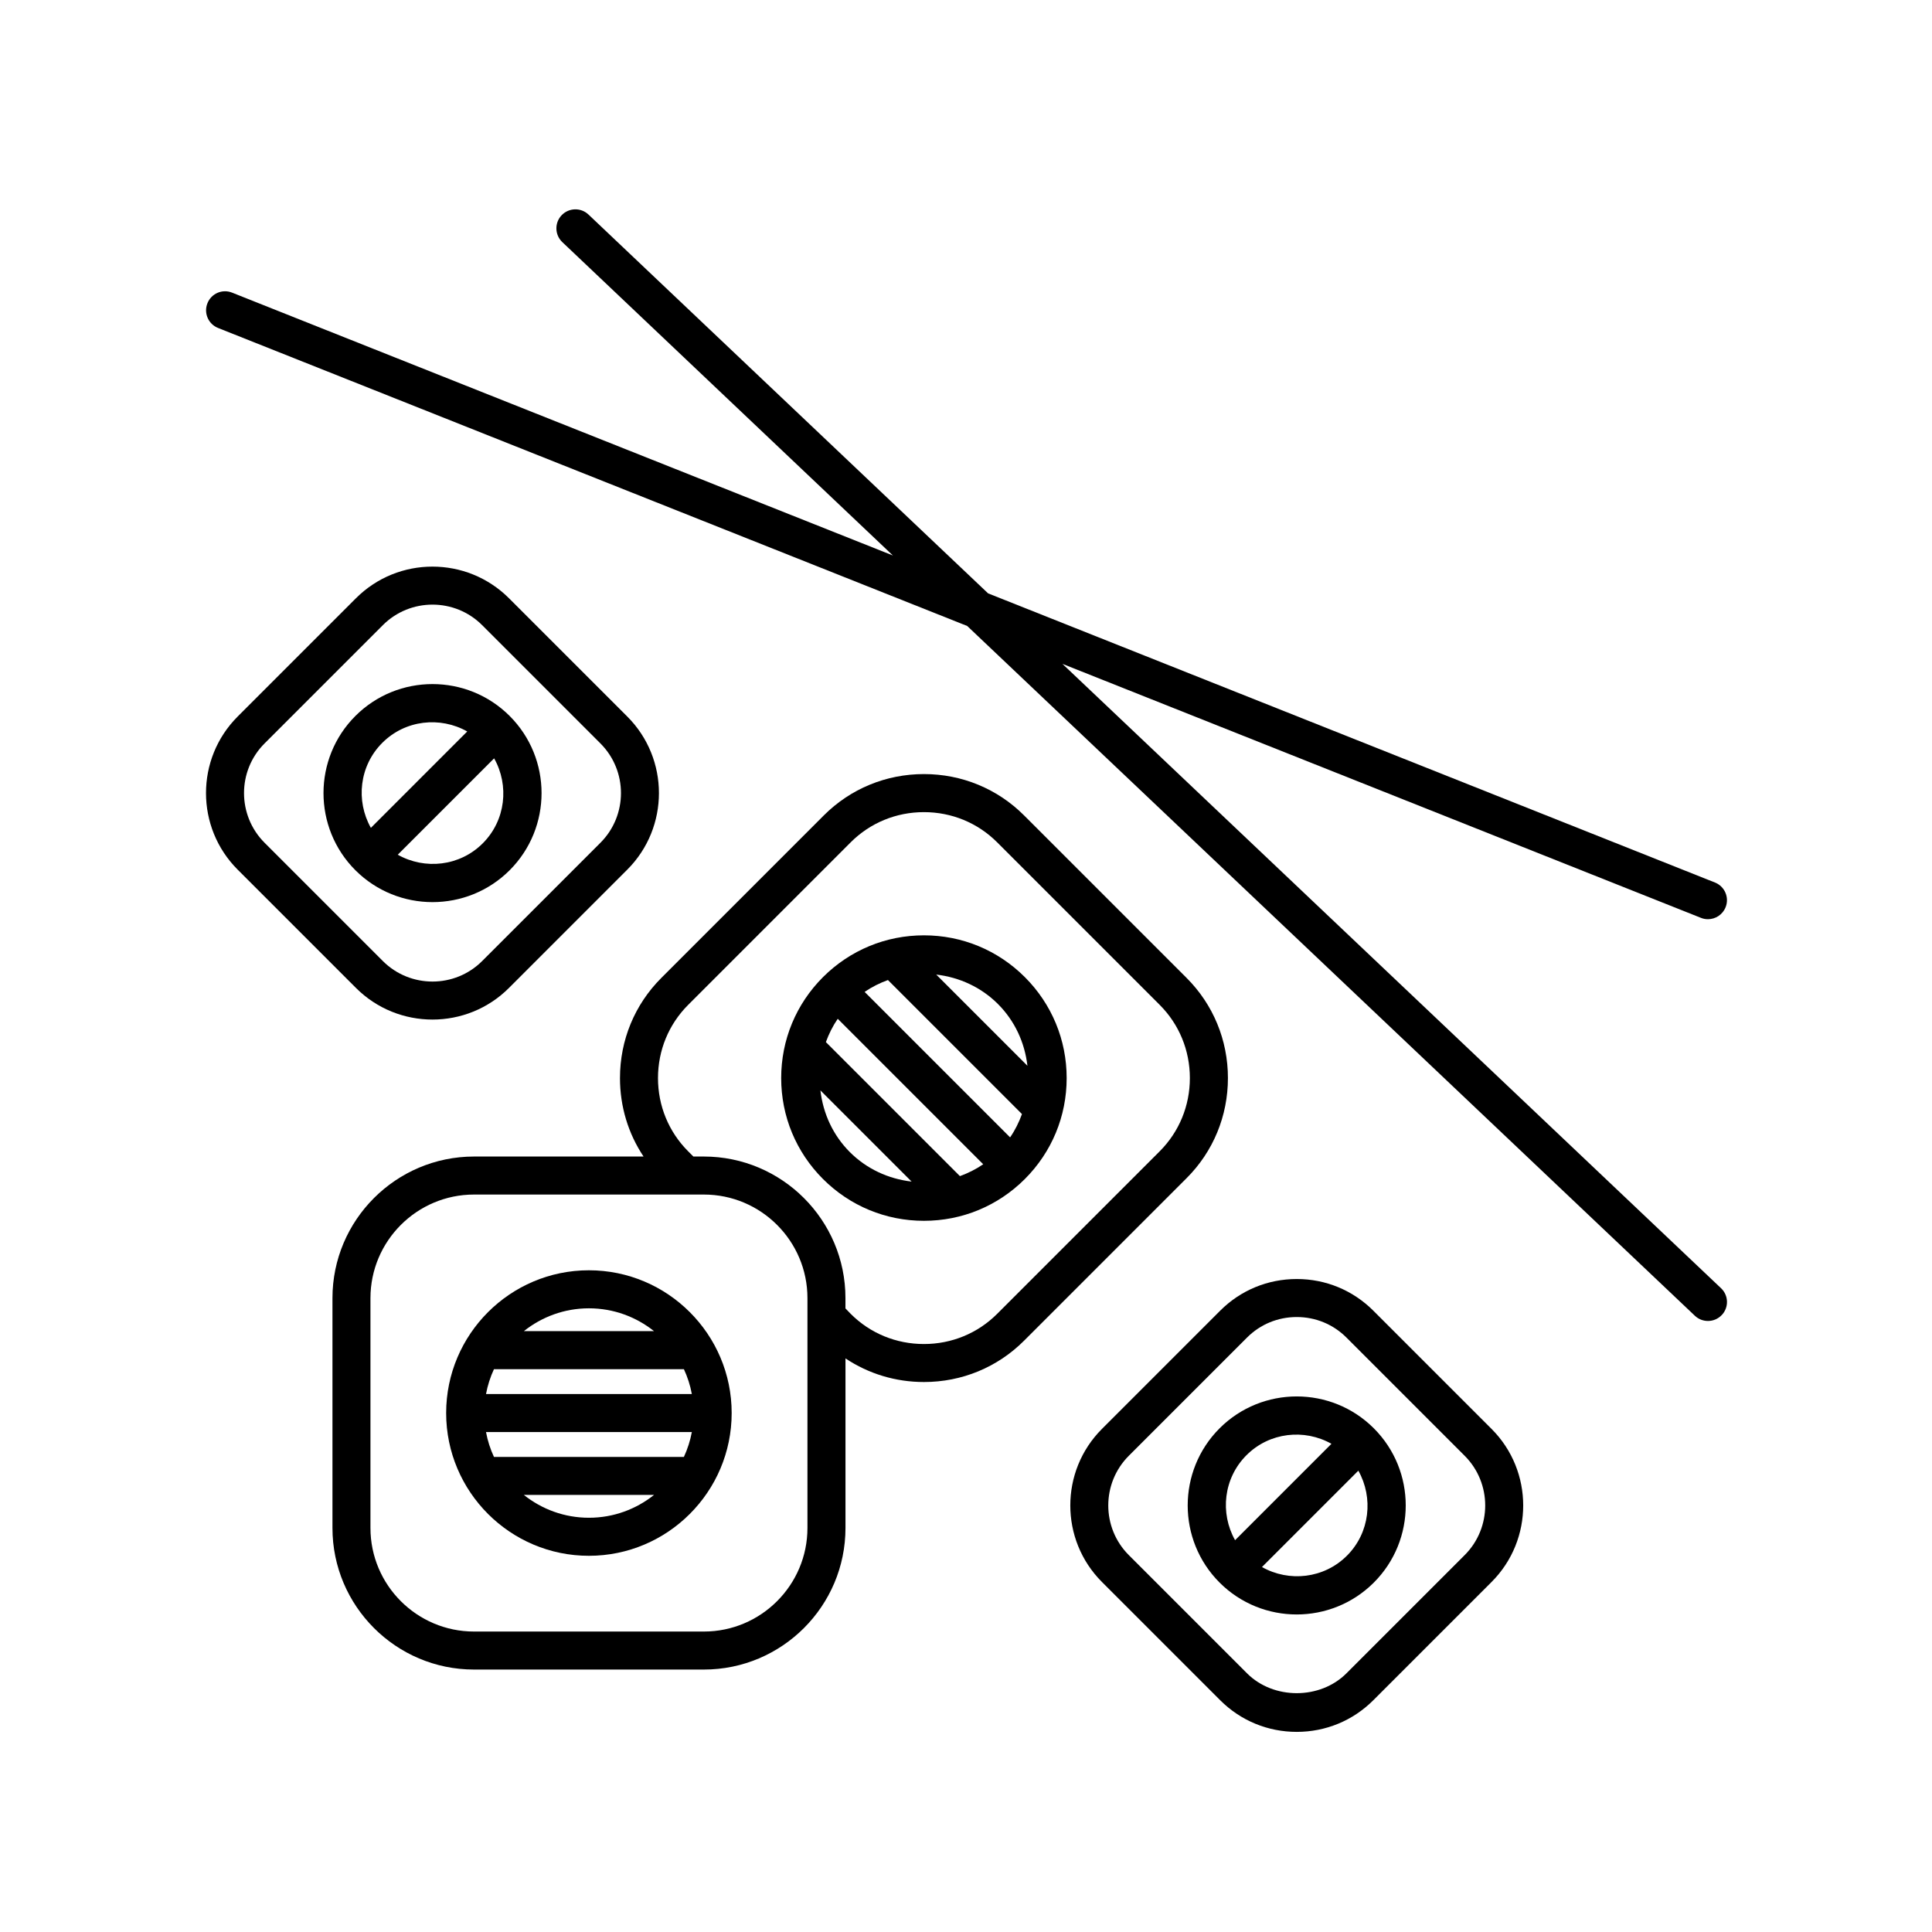
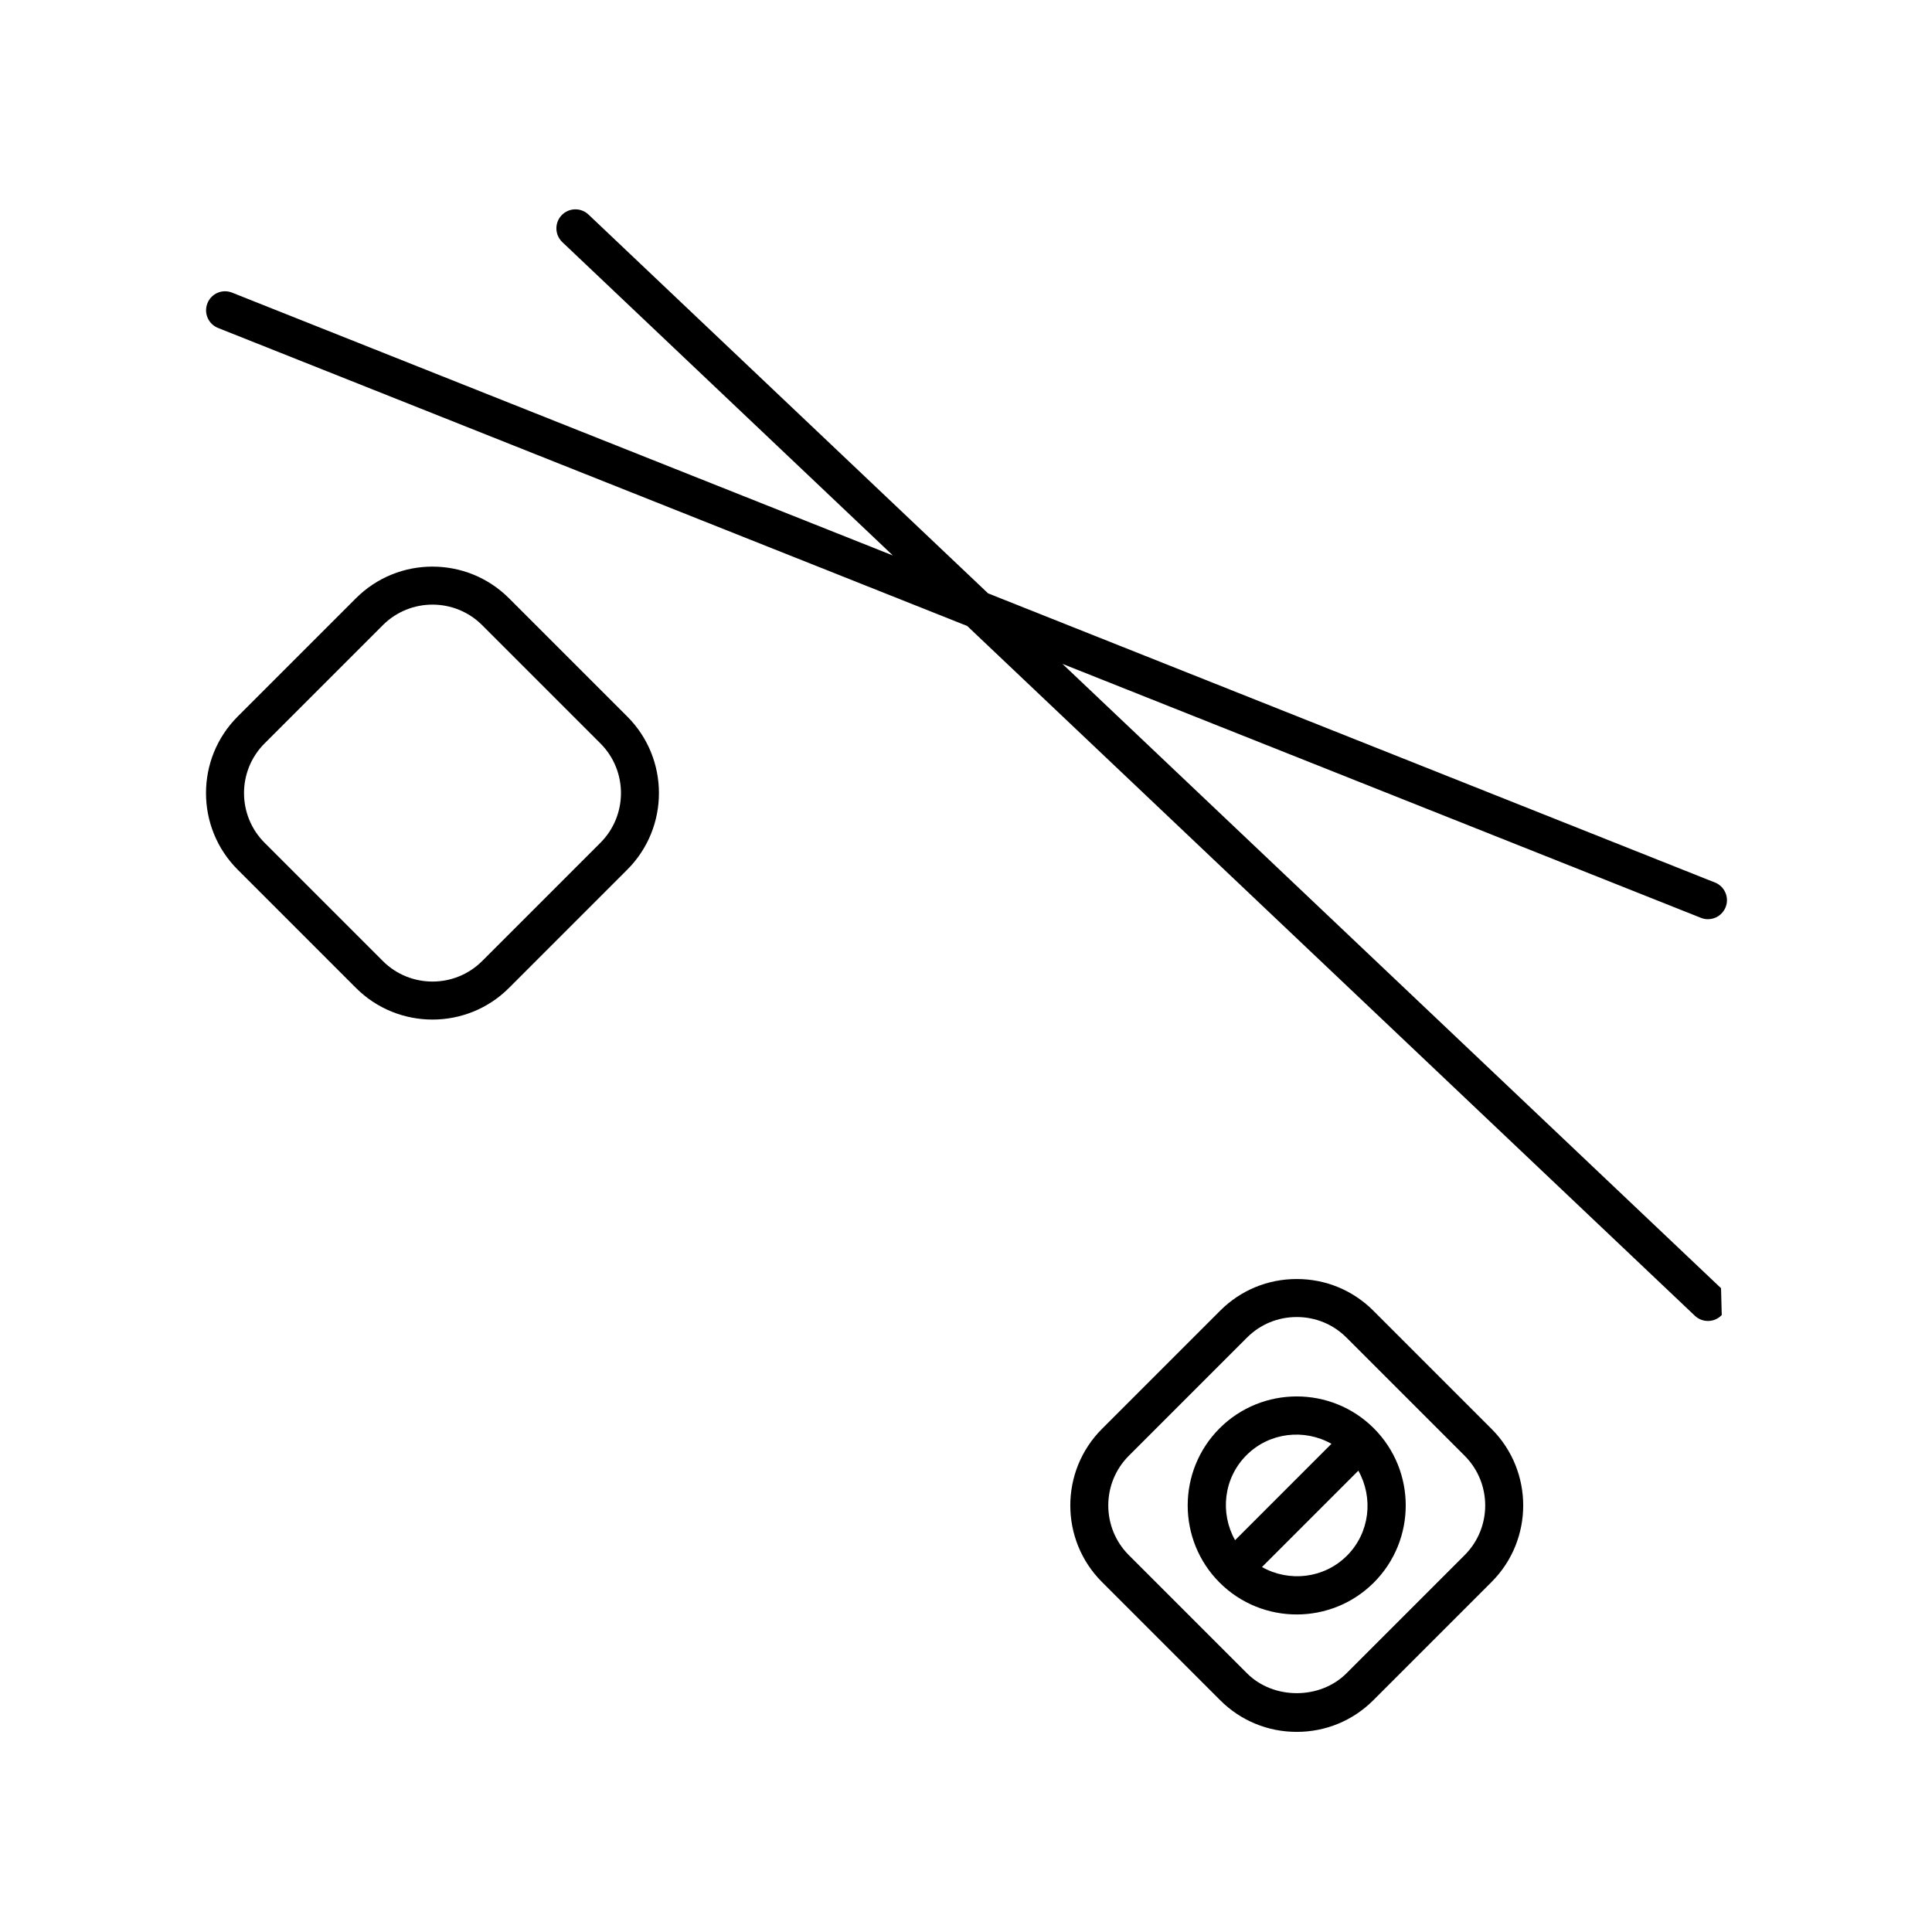
<svg xmlns="http://www.w3.org/2000/svg" fill="#000000" width="800px" height="800px" version="1.1" viewBox="144 144 512 512">
  <g>
-     <path d="m600.28 492.5c-0.988 1.047-2.324 1.57-3.656 1.57-1.246 0-2.492-0.457-3.465-1.379l-192.84-182.8-198.53-78.977c-2.586-1.027-3.848-3.953-2.82-6.539 1.023-2.59 3.945-3.863 6.543-2.82l175.11 69.656-87.602-83.043c-2.019-1.914-2.102-5.106-0.191-7.117 1.91-2.019 5.106-2.106 7.125-0.191l105.9 100.39 192.63 76.629c2.586 1.027 3.848 3.953 2.82 6.539-0.785 1.98-2.68 3.18-4.684 3.18-0.621 0-1.25-0.109-1.859-0.359l-169.21-67.309 174.54 165.46c2.027 1.91 2.106 5.102 0.191 7.117z" />
-     <path d="m337.9 518.47c0-20.863-16.973-37.832-37.832-37.832-20.859 0-37.832 16.969-37.832 37.832 0 20.863 16.973 37.832 37.832 37.832 20.859 0 37.832-16.973 37.832-37.832zm-10.555-5.035h-54.547c0.43-2.309 1.145-4.516 2.106-6.59h50.336c0.965 2.074 1.68 4.277 2.106 6.59zm0 10.074c-0.43 2.309-1.145 4.516-2.106 6.59h-50.336c-0.961-2.074-1.676-4.277-2.106-6.59zm-27.27 22.711c-6.519 0-12.508-2.273-17.25-6.051h34.5c-4.746 3.781-10.73 6.051-17.25 6.051zm0-55.504c6.519 0 12.508 2.273 17.25 6.051h-34.5c4.742-3.777 10.727-6.051 17.25-6.051z" />
-     <path d="m308.3 429.7c0 7.527 2.18 14.695 6.246 20.793h-44.918c-20.691 0-37.523 16.832-37.523 37.523v60.91c0 20.691 16.832 37.523 37.523 37.523h60.91c20.691 0 37.523-16.832 37.523-37.523v-44.934c6.109 4.074 13.281 6.258 20.797 6.258 10.051 0 19.473-3.891 26.531-10.953l43.07-43.07c7.062-7.059 10.953-16.48 10.953-26.531 0-10.051-3.891-19.473-10.953-26.535l-43.07-43.07c-7.059-7.059-16.48-10.953-26.531-10.953s-19.473 3.891-26.535 10.953l-43.066 43.07c-7.07 7.066-10.957 16.492-10.957 26.539zm59.754 61.047v-2.731c0-20.691-16.832-37.523-37.523-37.523h-2.777l-1.379-1.379c-5.16-5.16-8-12.055-8-19.41s2.84-14.246 8-19.41l43.066-43.07c5.16-5.16 12.051-8 19.41-8 7.356 0 14.246 2.836 19.406 8l43.07 43.07c5.16 5.16 8 12.055 8 19.41s-2.84 14.246-8 19.406l-43.07 43.07c-5.16 5.16-12.051 8-19.406 8-7.356 0-14.254-2.836-19.41-8zm-98.43-30.18h60.91c15.133 0 27.449 12.312 27.449 27.449v60.91c0 15.133-12.312 27.449-27.449 27.449h-60.91c-15.133 0-27.449-12.312-27.449-27.449v-60.91c0.004-15.133 12.316-27.449 27.449-27.449z" />
-     <path d="m362.1 456.45c7.144 7.144 16.645 11.078 26.754 11.078 10.105 0 19.602-3.934 26.746-11.078 7.144-7.144 11.078-16.641 11.078-26.746s-3.934-19.609-11.078-26.754c-7.144-7.144-16.641-11.078-26.746-11.078s-19.602 3.934-26.754 11.078c-7.144 7.144-11.078 16.645-11.078 26.754 0 10.105 3.934 19.602 11.078 26.746zm0.766-36.285c0.797-2.176 1.82-4.254 3.144-6.176l38.551 38.551c-1.926 1.324-4 2.348-6.176 3.144zm48.82 25.25-38.551-38.551c1.926-1.324 4-2.348 6.176-3.144l35.52 35.52c-0.797 2.176-1.816 4.258-3.144 6.176zm4.594-18.973-24.172-24.172c6.168 0.727 11.906 3.352 16.363 7.809 4.457 4.461 7.09 10.191 7.809 16.363zm-47.055 22.883c-4.457-4.457-7.09-10.191-7.809-16.363l24.172 24.172c-6.172-0.723-11.906-3.356-16.363-7.809z" />
+     <path d="m600.28 492.5c-0.988 1.047-2.324 1.57-3.656 1.57-1.246 0-2.492-0.457-3.465-1.379l-192.84-182.8-198.53-78.977c-2.586-1.027-3.848-3.953-2.82-6.539 1.023-2.59 3.945-3.863 6.543-2.82l175.11 69.656-87.602-83.043c-2.019-1.914-2.102-5.106-0.191-7.117 1.91-2.019 5.106-2.106 7.125-0.191l105.9 100.39 192.63 76.629c2.586 1.027 3.848 3.953 2.82 6.539-0.785 1.98-2.68 3.18-4.684 3.18-0.621 0-1.25-0.109-1.859-0.359l-169.21-67.309 174.54 165.46z" />
    <path d="m507.93 594.59 31.348-31.348c11.184-11.184 11.184-29.383 0-40.566l-31.348-31.348c-5.402-5.394-12.602-8.375-20.277-8.375-7.68 0-14.883 2.977-20.277 8.375l-31.348 31.348c-11.184 11.184-11.184 29.383 0 40.566l31.348 31.348c5.394 5.394 12.602 8.375 20.277 8.375 7.676 0 14.879-2.981 20.277-8.375zm24.223-38.473-31.348 31.348c-6.992 6.988-19.32 6.988-26.312 0l-31.348-31.348c-7.254-7.254-7.254-19.059 0-26.32l31.348-31.348c3.496-3.492 8.168-5.422 13.156-5.422s9.656 1.93 13.156 5.422l31.348 31.348c7.254 7.262 7.254 19.066 0 26.32z" />
    <path d="m487.64 571.85c7.402 0 14.801-2.82 20.441-8.453 11.27-11.27 11.27-29.609 0-40.879-11.266-11.266-29.605-11.266-40.879 0-11.266 11.27-11.266 29.609 0 40.879 5.633 5.637 13.039 8.453 20.438 8.453zm9.207-45.227-25.539 25.543c-4.035-7.176-3.078-16.426 3.019-22.523 6.102-6.102 15.352-7.055 22.52-3.019zm4.109 29.648c-6.102 6.098-15.348 7.047-22.52 3.012l25.539-25.539c4.031 7.184 3.078 16.434-3.019 22.527z" />
    <path d="m206.98 374.46 31.348 31.348c5.594 5.594 12.938 8.387 20.285 8.387 7.344 0 14.691-2.797 20.277-8.387l31.348-31.348c11.184-11.184 11.184-29.383 0-40.566l-31.348-31.348c-11.191-11.184-29.387-11.184-40.562 0l-31.348 31.348c-11.184 11.18-11.184 29.383 0 40.566zm7.129-33.441 31.348-31.348c3.629-3.629 8.395-5.441 13.156-5.441 4.766 0 9.531 1.812 13.16 5.441l31.348 31.348c7.254 7.254 7.254 19.059 0 26.32l-31.348 31.348c-7.25 7.246-19.055 7.25-26.312 0l-31.348-31.348c-7.258-7.262-7.258-19.066-0.004-26.32z" />
-     <path d="m238.18 333.74c-11.266 11.27-11.266 29.609 0 40.879 5.637 5.633 13.039 8.453 20.445 8.453s14.801-2.82 20.441-8.453c11.27-11.27 11.27-29.609 0-40.879-11.277-11.27-29.617-11.27-40.887 0zm29.645 4.106-25.539 25.543c-4.035-7.176-3.078-16.426 3.019-22.523 6.098-6.106 15.344-7.055 22.52-3.019zm-18.414 32.664 25.539-25.539c4.035 7.176 3.082 16.426-3.019 22.523-6.098 6.098-15.34 7.051-22.52 3.016z" />
  </g>
</svg>